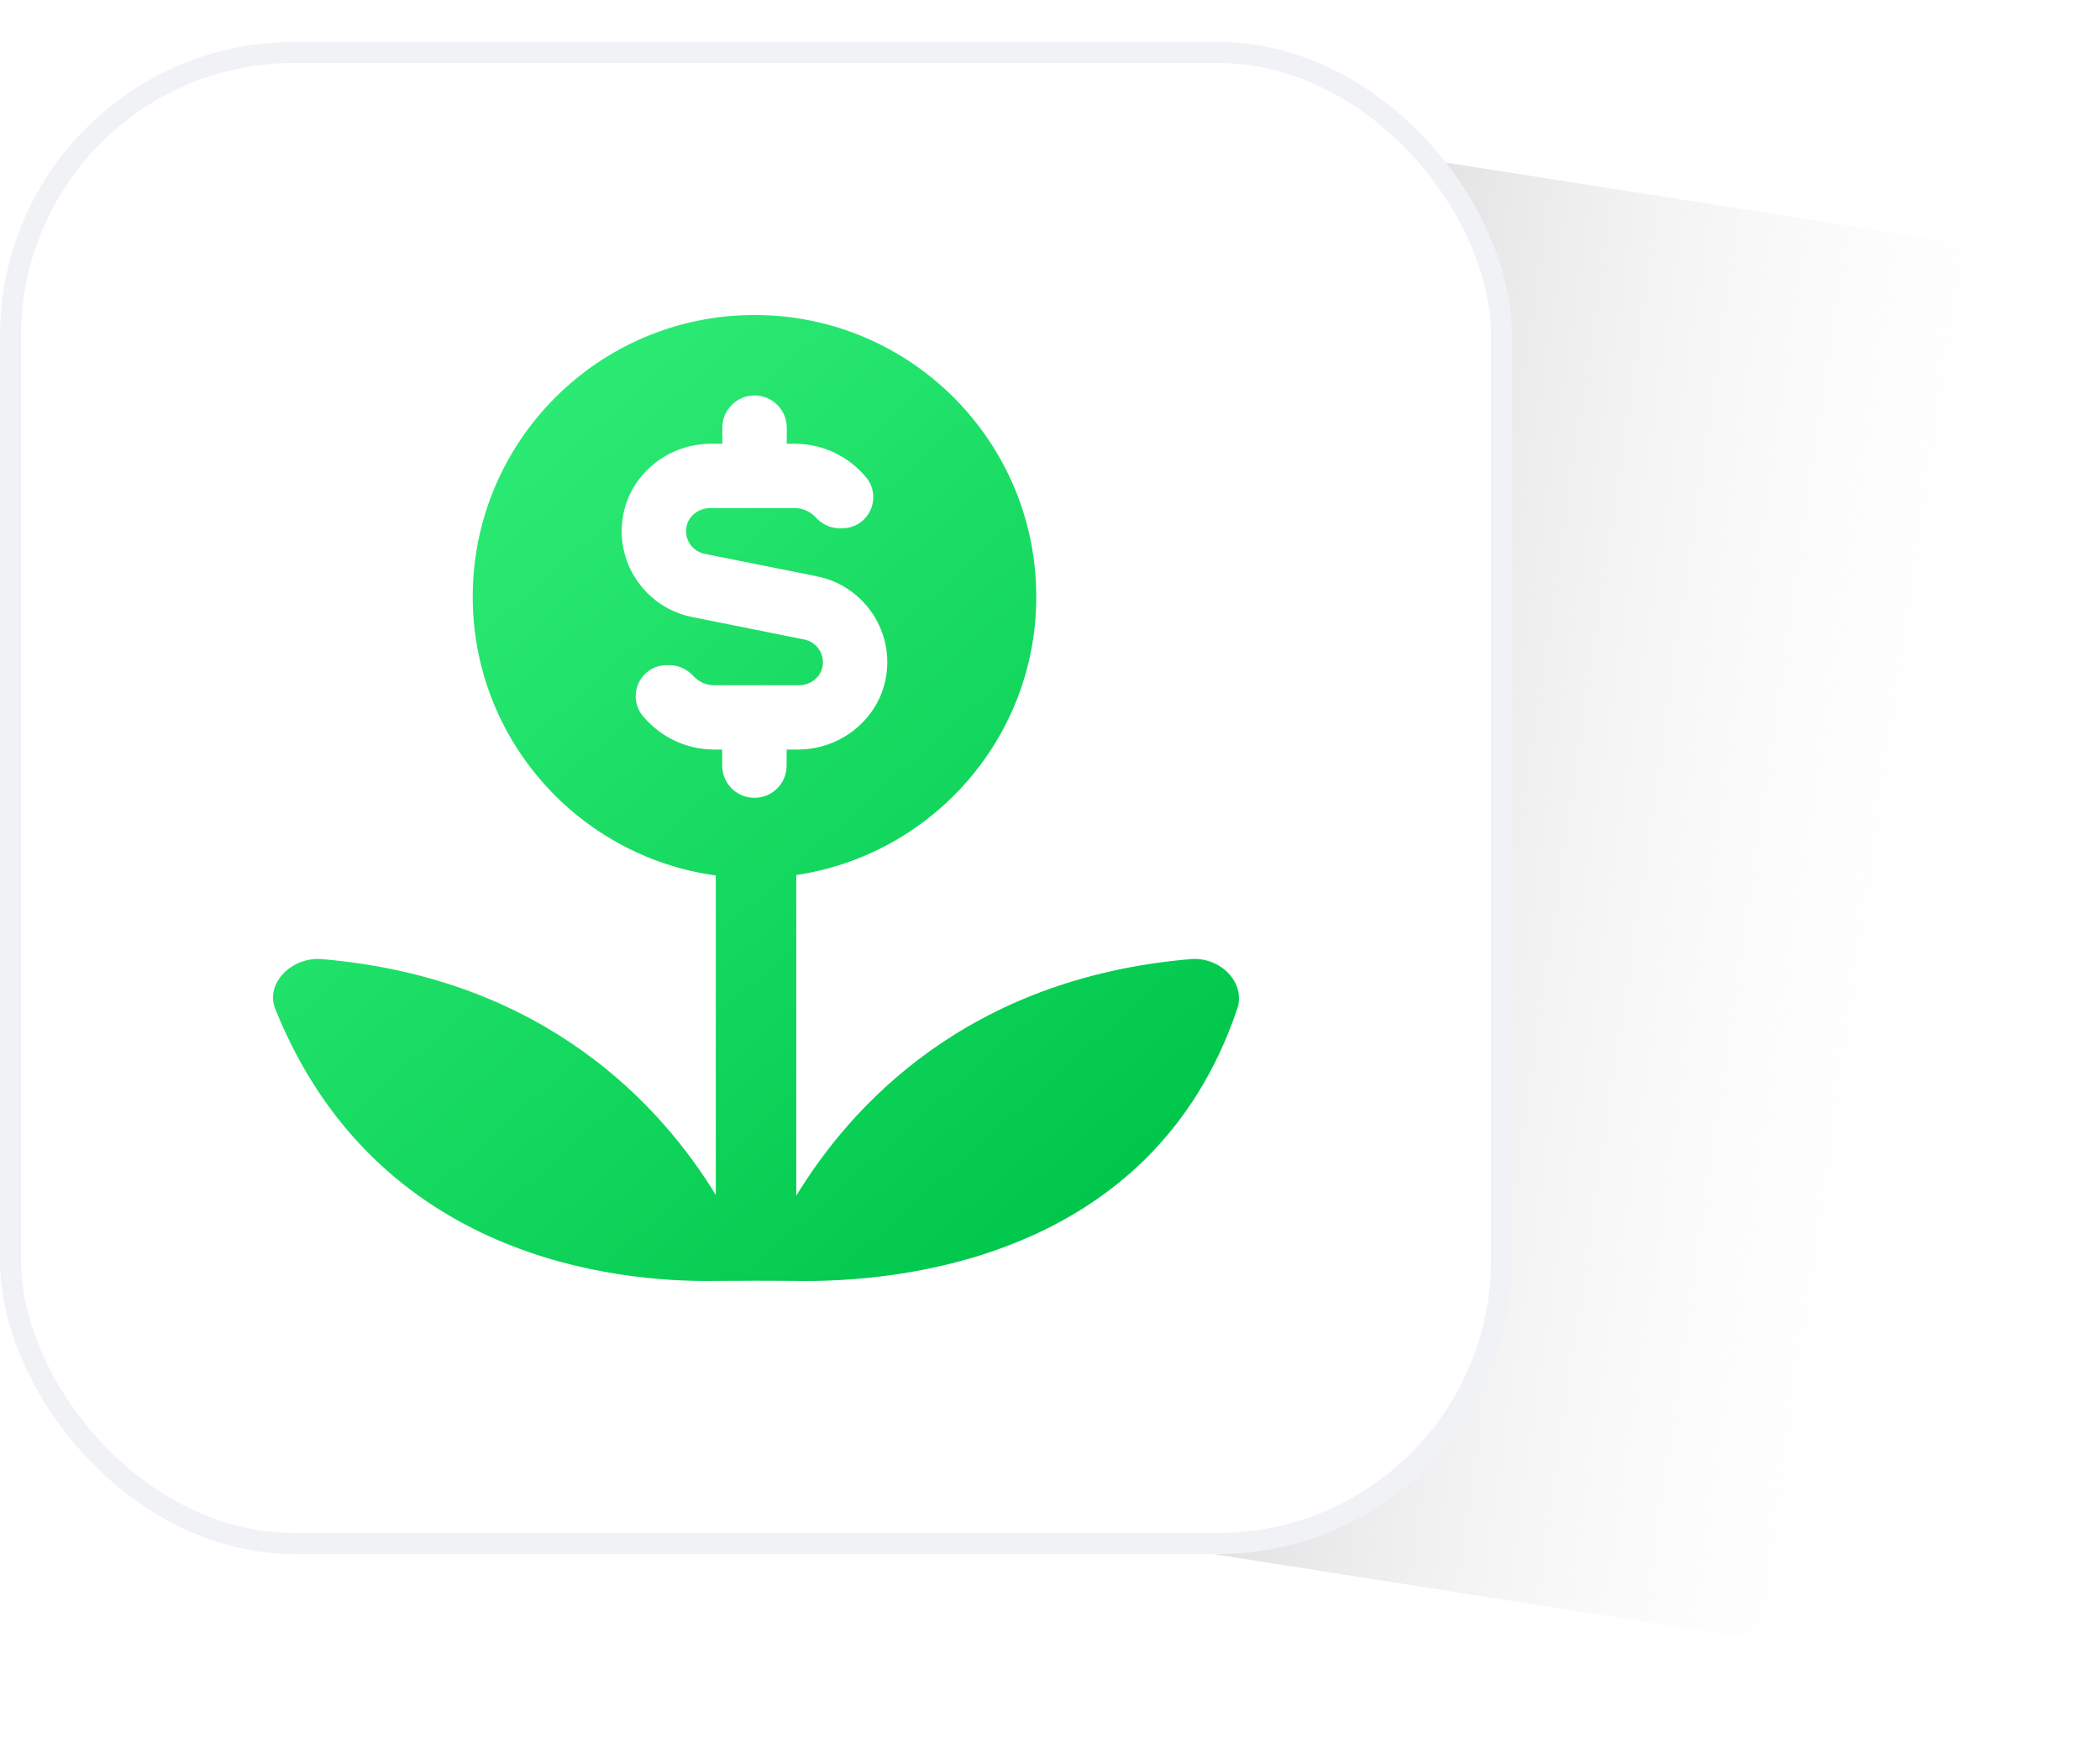
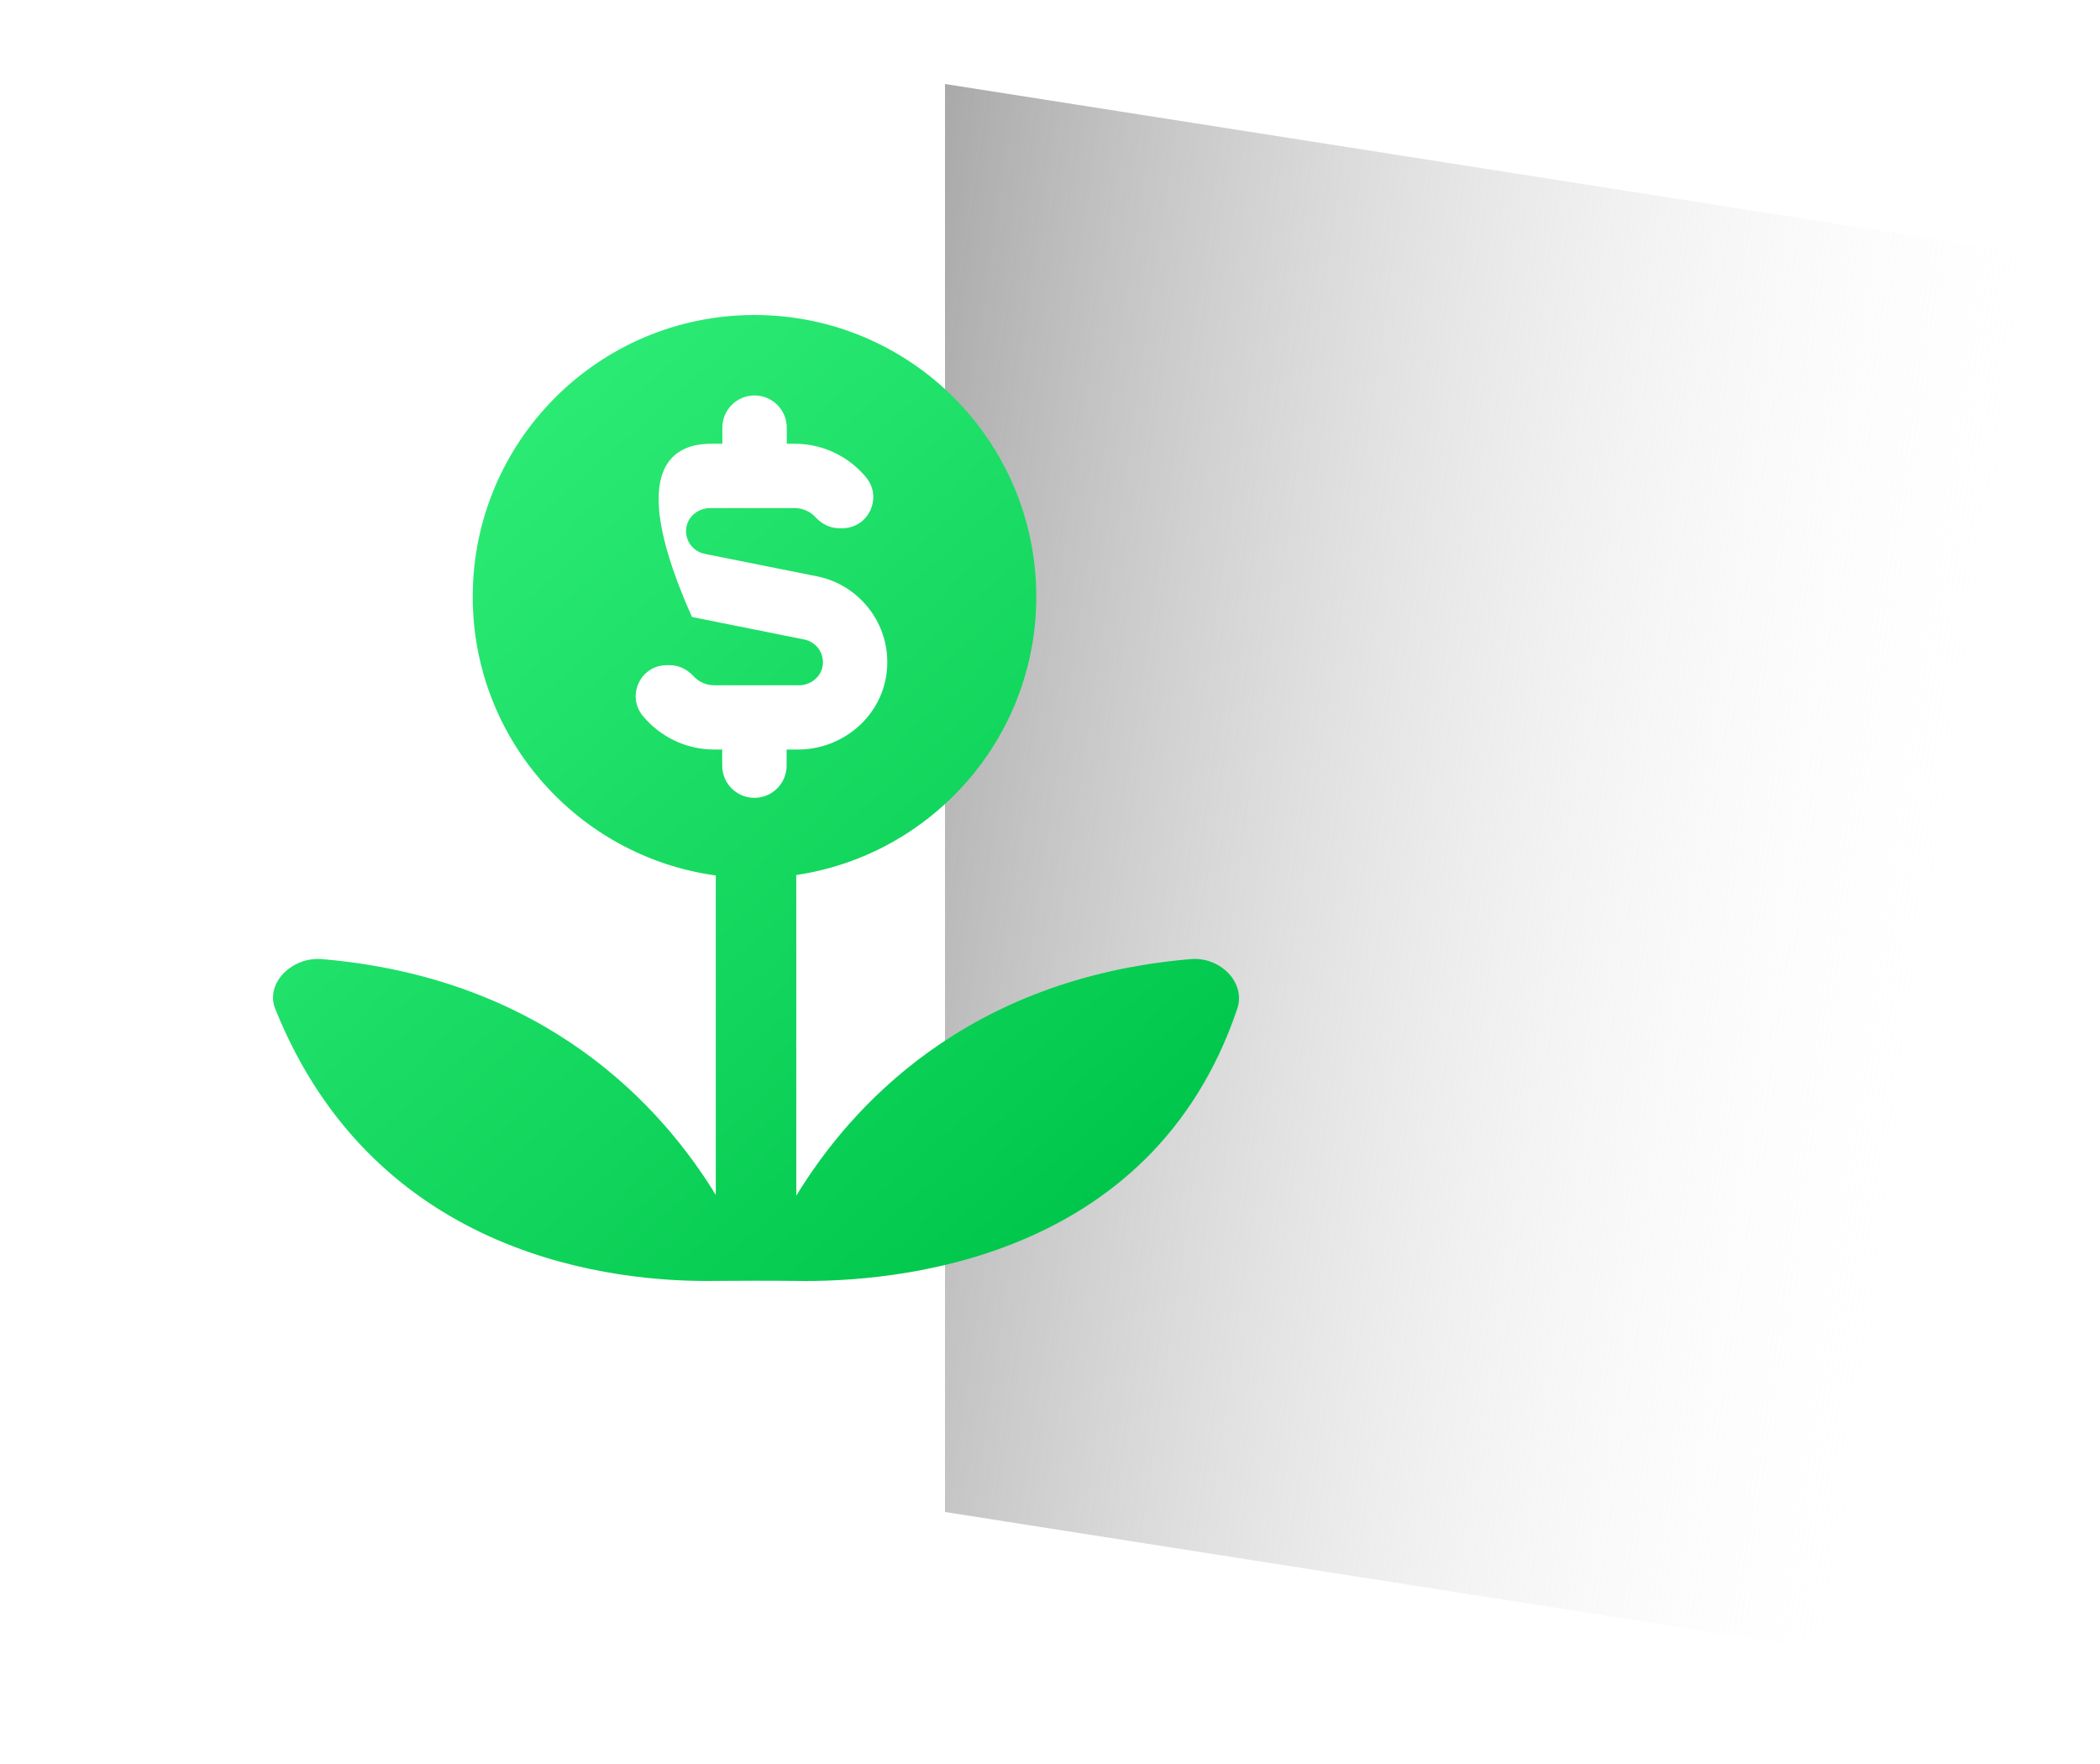
<svg xmlns="http://www.w3.org/2000/svg" width="100" height="84" viewBox="0 0 100 84" fill="none">
  <g filter="url(#filter0_f_10507_2712)">
    <path d="M45 4L96 12V80L45 72V4Z" fill="url(#paint0_linear_10507_2712)" />
  </g>
-   <rect x="0.5" y="2.5" width="71" height="71" rx="13.5" fill="white" stroke="#F0F2F6" />
-   <path d="M56.696 45.672C45.986 46.582 40.475 52.74 37.918 56.939V41.668C44.381 40.704 49.346 35.148 49.346 28.416C49.346 21.006 43.339 15 35.928 15C28.518 15 22.511 21.006 22.511 28.416C22.511 35.198 27.55 40.79 34.085 41.689V56.902C31.518 52.705 26.007 46.578 15.327 45.672C13.901 45.551 12.617 46.823 13.106 48.04C17.901 59.978 29.406 61.057 33.973 60.996C34.671 60.986 37.188 60.984 37.88 60.996C42.583 61.076 54.854 60.078 58.916 48.04C59.336 46.797 58.119 45.551 56.694 45.672H56.696ZM30.617 34.1C29.816 33.134 30.496 31.674 31.752 31.674H31.898C32.333 31.674 32.729 31.879 33.025 32.199C33.27 32.465 33.623 32.632 34.012 32.632H38.043C38.575 32.632 39.062 32.273 39.166 31.75C39.287 31.141 38.886 30.572 38.301 30.453L32.952 29.381C30.82 28.954 29.333 26.926 29.645 24.707C29.937 22.637 31.769 21.131 33.86 21.131H34.397V20.364C34.397 19.517 35.083 18.831 35.93 18.831C36.778 18.831 37.464 19.517 37.464 20.364V21.131H37.847C39.21 21.131 40.431 21.752 41.24 22.727C42.041 23.693 41.361 25.154 40.105 25.154H39.959C39.524 25.154 39.127 24.948 38.832 24.628C38.587 24.362 38.234 24.195 37.845 24.195H33.816C33.283 24.195 32.797 24.552 32.691 25.073C32.568 25.683 32.971 26.256 33.552 26.372L38.903 27.444C41.035 27.869 42.524 29.901 42.21 32.118C41.916 34.188 40.086 35.692 37.995 35.692H37.458V36.459C37.458 37.306 36.772 37.992 35.925 37.992C35.077 37.992 34.391 37.306 34.391 36.459V35.692H34.008C32.645 35.692 31.424 35.069 30.615 34.096L30.617 34.1Z" fill="url(#paint1_linear_10507_2712)" />
+   <path d="M56.696 45.672C45.986 46.582 40.475 52.74 37.918 56.939V41.668C44.381 40.704 49.346 35.148 49.346 28.416C49.346 21.006 43.339 15 35.928 15C28.518 15 22.511 21.006 22.511 28.416C22.511 35.198 27.55 40.79 34.085 41.689V56.902C31.518 52.705 26.007 46.578 15.327 45.672C13.901 45.551 12.617 46.823 13.106 48.04C17.901 59.978 29.406 61.057 33.973 60.996C34.671 60.986 37.188 60.984 37.88 60.996C42.583 61.076 54.854 60.078 58.916 48.04C59.336 46.797 58.119 45.551 56.694 45.672H56.696ZM30.617 34.1C29.816 33.134 30.496 31.674 31.752 31.674H31.898C32.333 31.674 32.729 31.879 33.025 32.199C33.27 32.465 33.623 32.632 34.012 32.632H38.043C38.575 32.632 39.062 32.273 39.166 31.75C39.287 31.141 38.886 30.572 38.301 30.453L32.952 29.381C29.937 22.637 31.769 21.131 33.86 21.131H34.397V20.364C34.397 19.517 35.083 18.831 35.93 18.831C36.778 18.831 37.464 19.517 37.464 20.364V21.131H37.847C39.21 21.131 40.431 21.752 41.24 22.727C42.041 23.693 41.361 25.154 40.105 25.154H39.959C39.524 25.154 39.127 24.948 38.832 24.628C38.587 24.362 38.234 24.195 37.845 24.195H33.816C33.283 24.195 32.797 24.552 32.691 25.073C32.568 25.683 32.971 26.256 33.552 26.372L38.903 27.444C41.035 27.869 42.524 29.901 42.21 32.118C41.916 34.188 40.086 35.692 37.995 35.692H37.458V36.459C37.458 37.306 36.772 37.992 35.925 37.992C35.077 37.992 34.391 37.306 34.391 36.459V35.692H34.008C32.645 35.692 31.424 35.069 30.615 34.096L30.617 34.1Z" fill="url(#paint1_linear_10507_2712)" />
  <defs>
    <filter id="filter0_f_10507_2712" x="41" y="0" width="59" height="84" filterUnits="userSpaceOnUse" color-interpolation-filters="sRGB">
      <feFlood flood-opacity="0" result="BackgroundImageFix" />
      <feBlend mode="normal" in="SourceGraphic" in2="BackgroundImageFix" result="shape" />
      <feGaussianBlur stdDeviation="2" result="effect1_foregroundBlur_10507_2712" />
    </filter>
    <linearGradient id="paint0_linear_10507_2712" x1="33.761" y1="44.5" x2="93.526" y2="53.24" gradientUnits="userSpaceOnUse">
      <stop stop-color="#989898" />
      <stop offset="1" stop-color="white" stop-opacity="0" />
    </linearGradient>
    <linearGradient id="paint1_linear_10507_2712" x1="25.938" y1="20.031" x2="55.968" y2="53.7" gradientUnits="userSpaceOnUse">
      <stop stop-color="#2BEA74" />
      <stop offset="1" stop-color="#00C74C" />
    </linearGradient>
  </defs>
</svg>